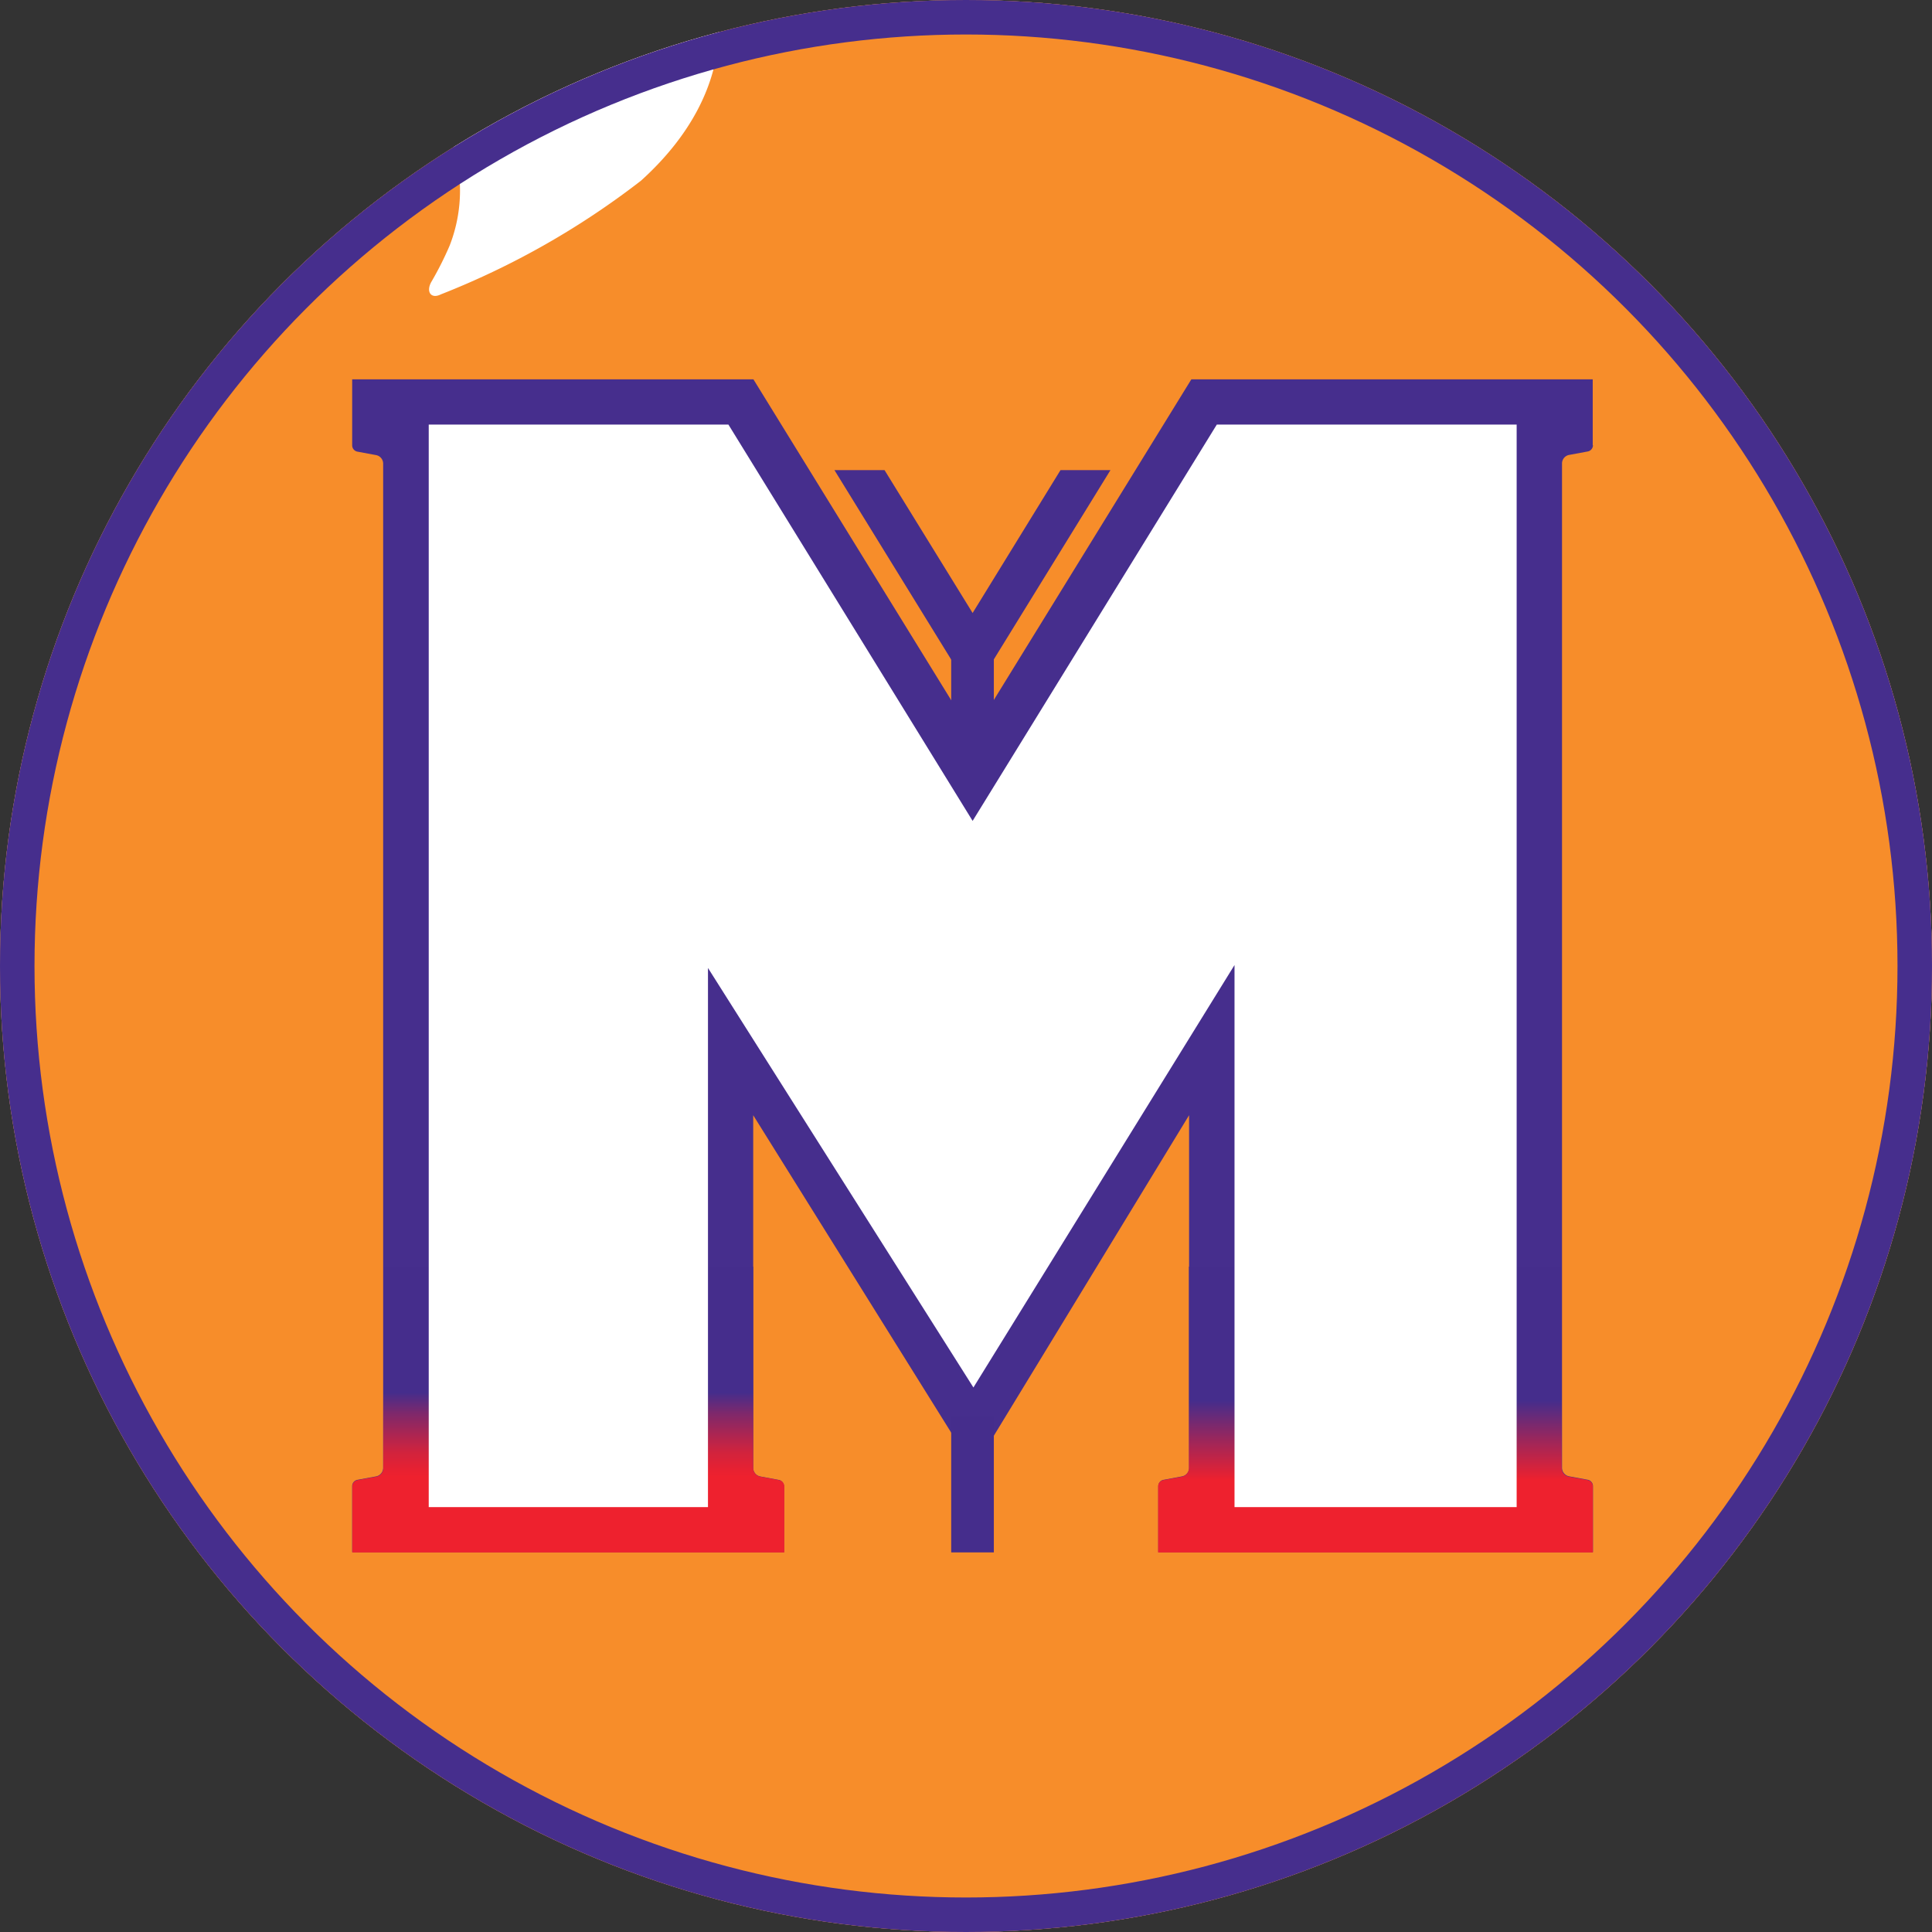
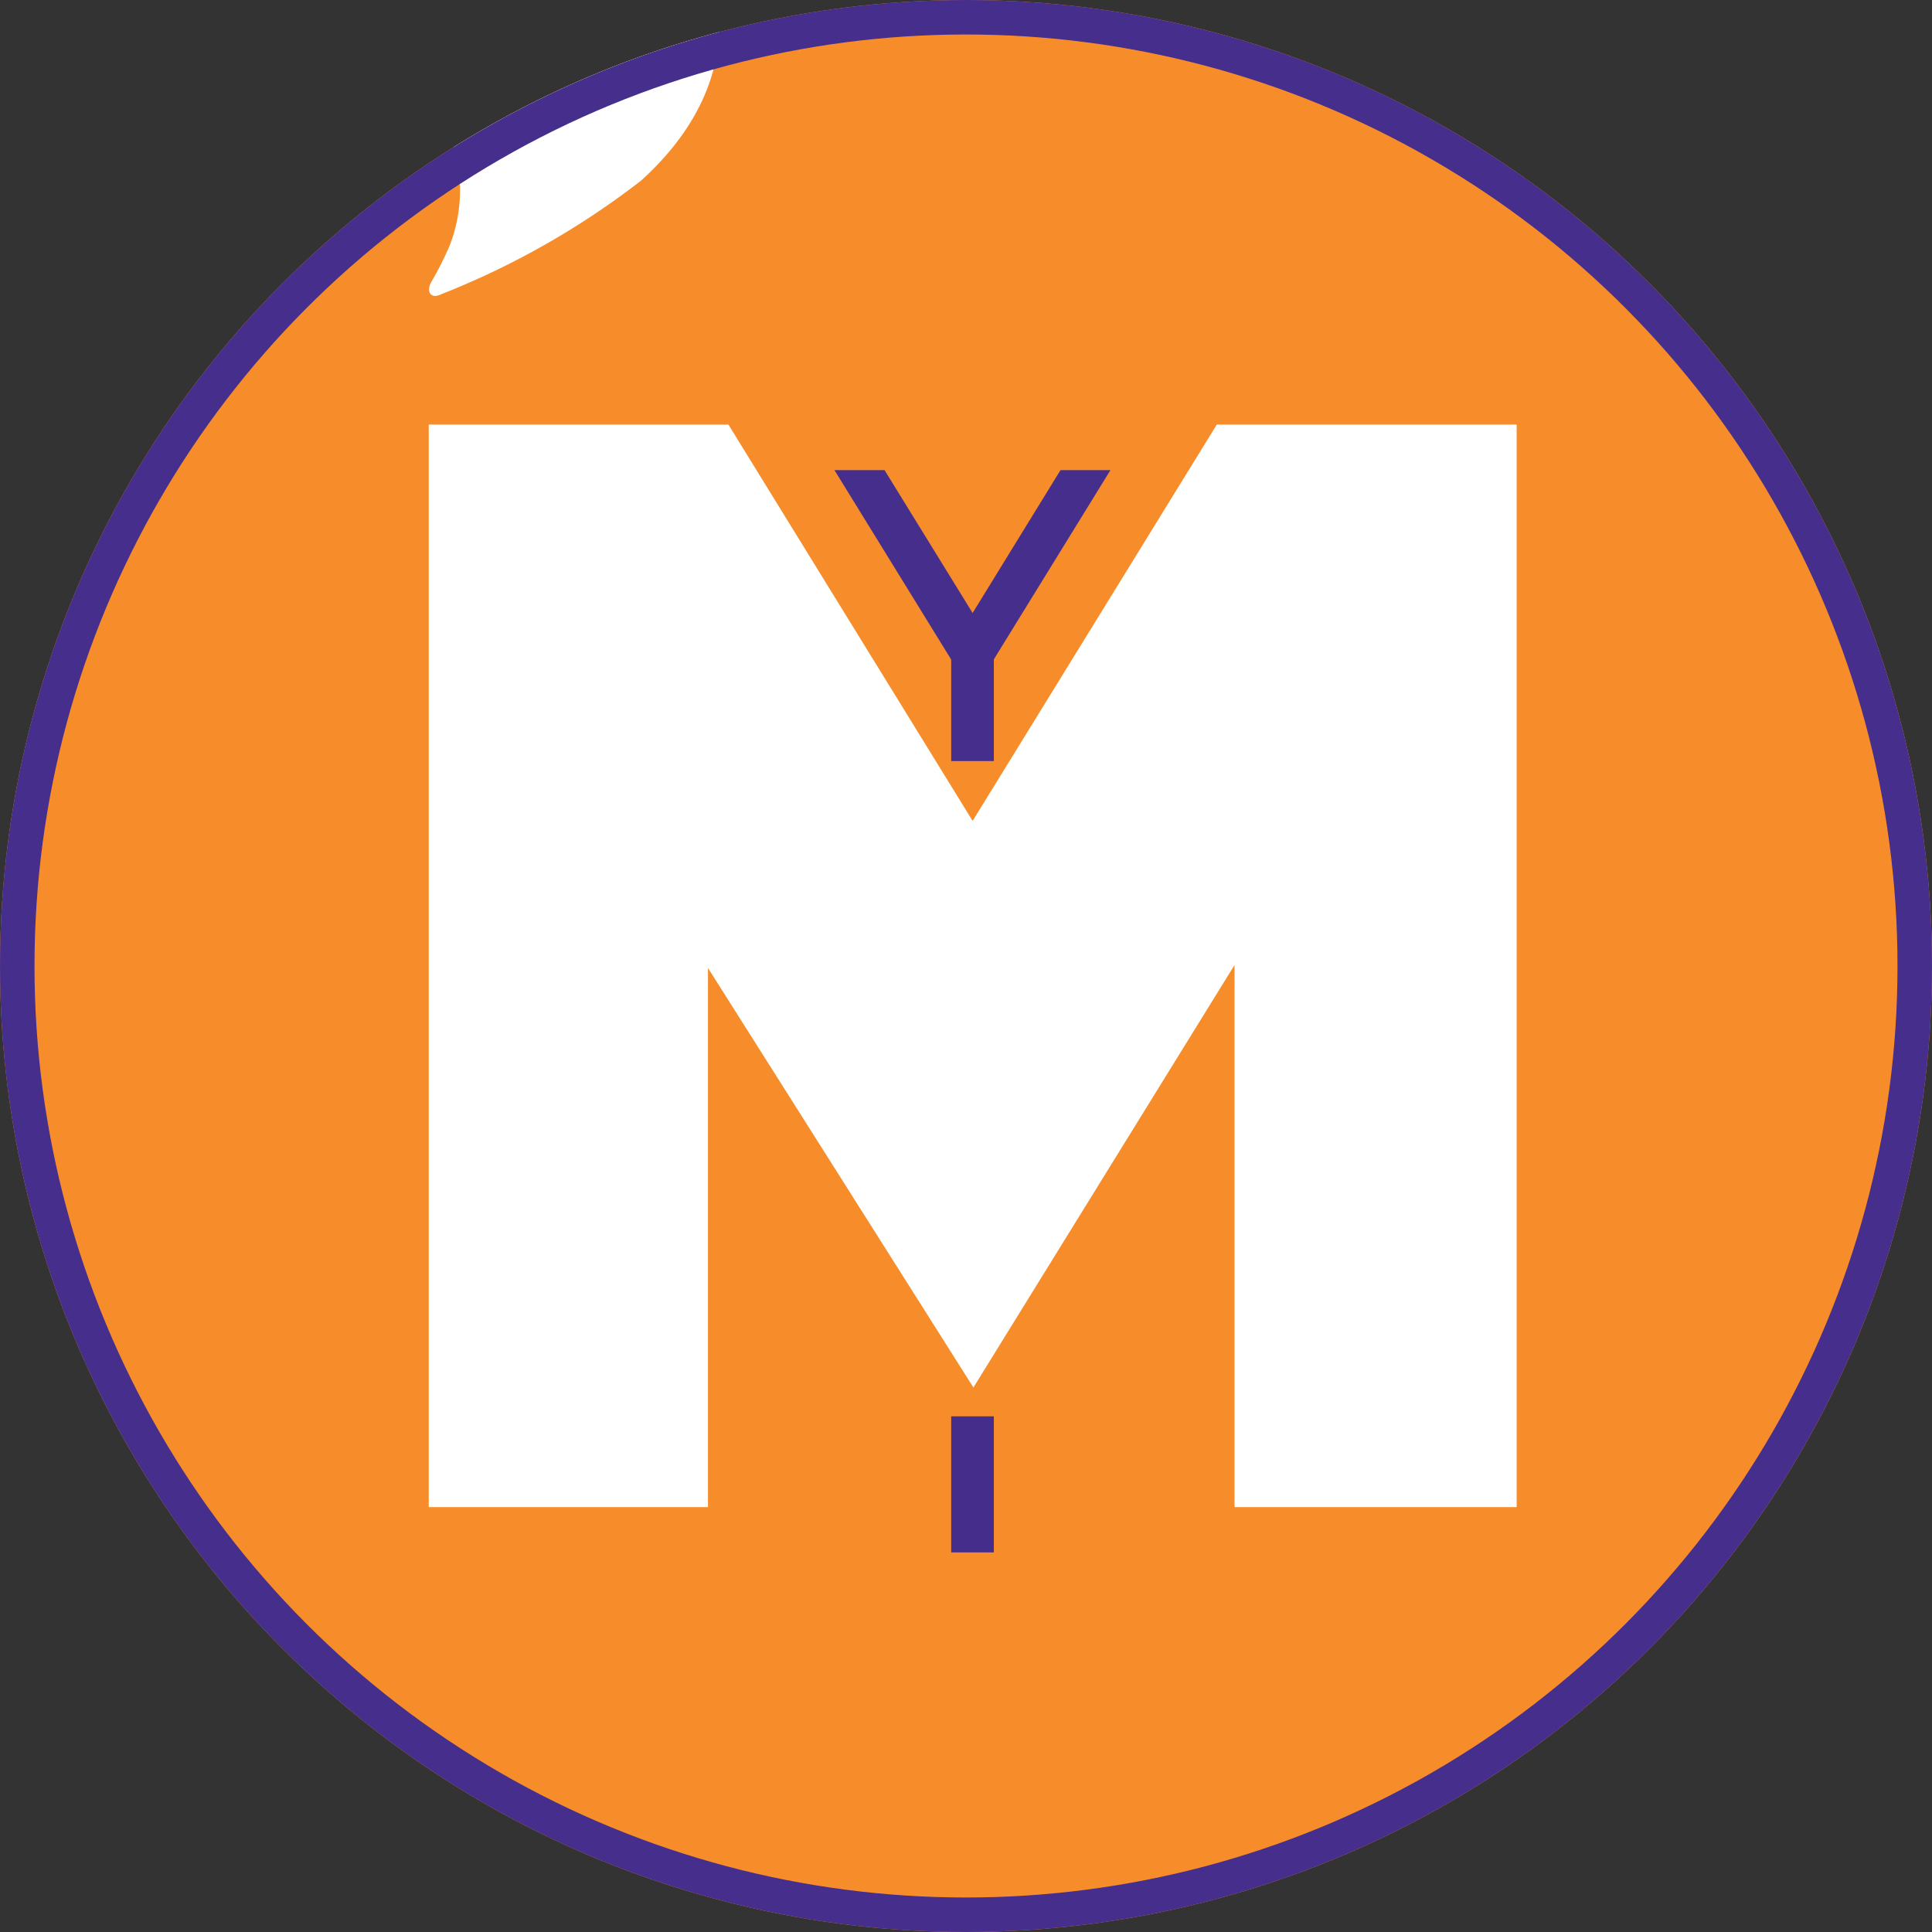
<svg xmlns="http://www.w3.org/2000/svg" width="56" height="56" viewBox="0 0 56 56">
  <rect x="0" y="0" width="56" height="56" fill="#333333" stroke="none" />
  <defs>
    <clipPath id="clip-path">
      <circle id="Ellipse_143" data-name="Ellipse 143" cx="28" cy="28" r="28" transform="translate(0 0)" fill="#462e8d" stroke="#707070" stroke-width="1" />
    </clipPath>
    <linearGradient id="linear-gradient" x1="0.532" y1="1.248" x2="0.46" y2="-0.511" gradientUnits="objectBoundingBox">
      <stop offset="0" stop-color="#ee212e" />
      <stop offset="0" stop-color="#e72131" />
      <stop offset="0.02" stop-color="#bc2449" />
      <stop offset="0.03" stop-color="#97275d" />
      <stop offset="0.05" stop-color="#79296e" />
      <stop offset="0.06" stop-color="#622a7b" />
      <stop offset="0.08" stop-color="#512c84" />
      <stop offset="0.1" stop-color="#482c8a" />
      <stop offset="0.13" stop-color="#452d8c" />
    </linearGradient>
    <linearGradient id="linear-gradient-2" x1="0.5" y1="1.001" x2="0.5" y2="0.051" gradientUnits="objectBoundingBox">
      <stop offset="0.28" stop-color="#ee212e" />
      <stop offset="0.31" stop-color="#e62132" />
      <stop offset="0.37" stop-color="#d1233d" />
      <stop offset="0.43" stop-color="#af2550" />
      <stop offset="0.51" stop-color="#80286a" />
      <stop offset="0.59" stop-color="#452d8c" />
    </linearGradient>
    <linearGradient id="linear-gradient-3" x1="0.5" y1="1.005" x2="0.5" y2="0.048" gradientUnits="objectBoundingBox">
      <stop offset="0.27" stop-color="#ee212e" />
      <stop offset="0.41" stop-color="#9f2659" />
      <stop offset="0.56" stop-color="#452d8c" />
    </linearGradient>
  </defs>
  <g id="Group_4938" data-name="Group 4938" transform="translate(-194 -3763)">
    <g id="Mask_Group_53" data-name="Mask Group 53" transform="translate(194 3763)" clip-path="url(#clip-path)">
      <g id="Layer_1-2" transform="translate(-8.626 -18.5)">
        <g id="Group_4935" data-name="Group 4935" transform="translate(0 0)">
          <g id="Group_4932" data-name="Group 4932" transform="translate(0 10.905)">
-             <circle id="Ellipse_140" data-name="Ellipse 140" cx="35.591" cy="35.591" r="35.591" fill="#d1b5ad" />
-             <circle id="Ellipse_141" data-name="Ellipse 141" cx="34.153" cy="34.153" r="34.153" transform="translate(1.438 1.438)" fill="#462e8d" />
            <circle id="Ellipse_142" data-name="Ellipse 142" cx="32.432" cy="32.432" r="32.432" transform="translate(3.159 3.159)" fill="#f78d2a" />
          </g>
-           <path id="Path_29291" data-name="Path 29291" d="M76.028,64.663V62.75H64.394l-6.345,10.3L51.7,62.75H40.07v1.913a.187.187,0,0,0,.15.183l.541.1a.252.252,0,0,1,.207.249V94.3a.252.252,0,0,1-.207.249l-.541.1a.186.186,0,0,0-.15.183v1.913H52.587V94.834a.187.187,0,0,0-.15-.183l-.536-.1a.252.252,0,0,1-.207-.249V84.08l6.392,10.247L64.328,84.08V94.3a.252.252,0,0,1-.207.249l-.536.1a.186.186,0,0,0-.15.183v1.913h12.6V94.83a.187.187,0,0,0-.15-.183l-.54-.1a.252.252,0,0,1-.207-.249V65.19a.252.252,0,0,1,.207-.249l.54-.1a.186.186,0,0,0,.15-.183Z" transform="translate(-21.236 -33.255)" fill="#462e8d" />
          <g id="Group_4933" data-name="Group 4933" transform="translate(32.813 32.127)">
            <rect id="Rectangle_2439" data-name="Rectangle 2439" width="1.236" height="3.944" transform="translate(3.384 27.426)" fill="url(#linear-gradient)" />
            <rect id="Rectangle_2440" data-name="Rectangle 2440" width="1.236" height="3.098" transform="translate(3.384 5.335)" fill="#462e8d" />
            <path id="Path_29292" data-name="Path 29292" d="M76.362,68.35l-2.547,4.141L71.262,68.35H69.81l4,6.491,4-6.491Z" transform="translate(-69.81 -68.35)" fill="#462e8d" />
          </g>
          <path id="Path_29293" data-name="Path 29293" d="M43.1,40.874a11.085,11.085,0,0,0,9-2.134s.968,2.736-2.12,5.528a23.517,23.517,0,0,1-5.8,3.295c-.291.146-.437-.08-.277-.362a9.528,9.528,0,0,0,.531-1.053,4.393,4.393,0,0,0-.917-4.63,4.6,4.6,0,0,0-.5-.447.106.106,0,0,1,.08-.193Z" transform="translate(-22.774 -20.531)" fill="#fff" />
          <path id="Path_29294" data-name="Path 29294" d="M92.206,14.646C79.783,6.035,62.984.836,44.9,0a.569.569,0,0,0-.423.16A.561.561,0,0,0,44.3.578a.573.573,0,0,0,.5.569C60.535,3.36,74.843,9.062,85.08,17.2A46.378,46.378,0,0,1,96.9,30.683a31.441,31.441,0,0,1,0,31.633A46.438,46.438,0,0,1,85.08,75.8C74.843,83.938,60.535,89.635,44.8,91.853a.576.576,0,0,0-.32.987.573.573,0,0,0,.4.16h.028c18.077-.832,34.876-6.035,47.3-14.646,12.5-8.663,19.379-19.972,19.379-31.849S104.7,23.318,92.206,14.655Z" transform="translate(-23.478 0.001)" fill="#462e8d" />
          <g id="Group_4934" data-name="Group 4934" transform="translate(18.839 55.215)">
-             <path id="Path_29295" data-name="Path 29295" d="M52.442,123.656l-.536-.1a.252.252,0,0,1-.207-.249V117.47H40.978v5.838a.252.252,0,0,1-.207.249l-.541.1a.186.186,0,0,0-.15.183v1.913H52.6v-1.913a.187.187,0,0,0-.15-.183Z" transform="translate(-40.08 -117.47)" fill="url(#linear-gradient-2)" />
-             <path id="Path_29296" data-name="Path 29296" d="M102.216,123.656l-.541-.1a.252.252,0,0,1-.207-.249V117.47H90.663v5.838a.252.252,0,0,1-.207.249l-.536.1a.186.186,0,0,0-.15.183v1.913h12.6v-1.913A.187.187,0,0,0,102.216,123.656Z" transform="translate(-66.414 -117.47)" fill="url(#linear-gradient-3)" />
-           </g>
+             </g>
          <path id="Path_29297" data-name="Path 29297" d="M44.78,65.54h8.691L60.55,77.028,67.628,65.54h8.691V96.919H68.141V81.206L60.573,93.451l-7.694-12.16V96.919H44.785V65.54Z" transform="translate(-23.732 -34.734)" fill="#fff" />
        </g>
      </g>
    </g>
    <g id="Ellipse_144" data-name="Ellipse 144" transform="translate(194 3763)" fill="none" stroke="#462e8d" stroke-width="1">
      <circle cx="28" cy="28" r="28" stroke="none" />
      <circle cx="28" cy="28" r="27.5" fill="none" />
    </g>
  </g>
</svg>